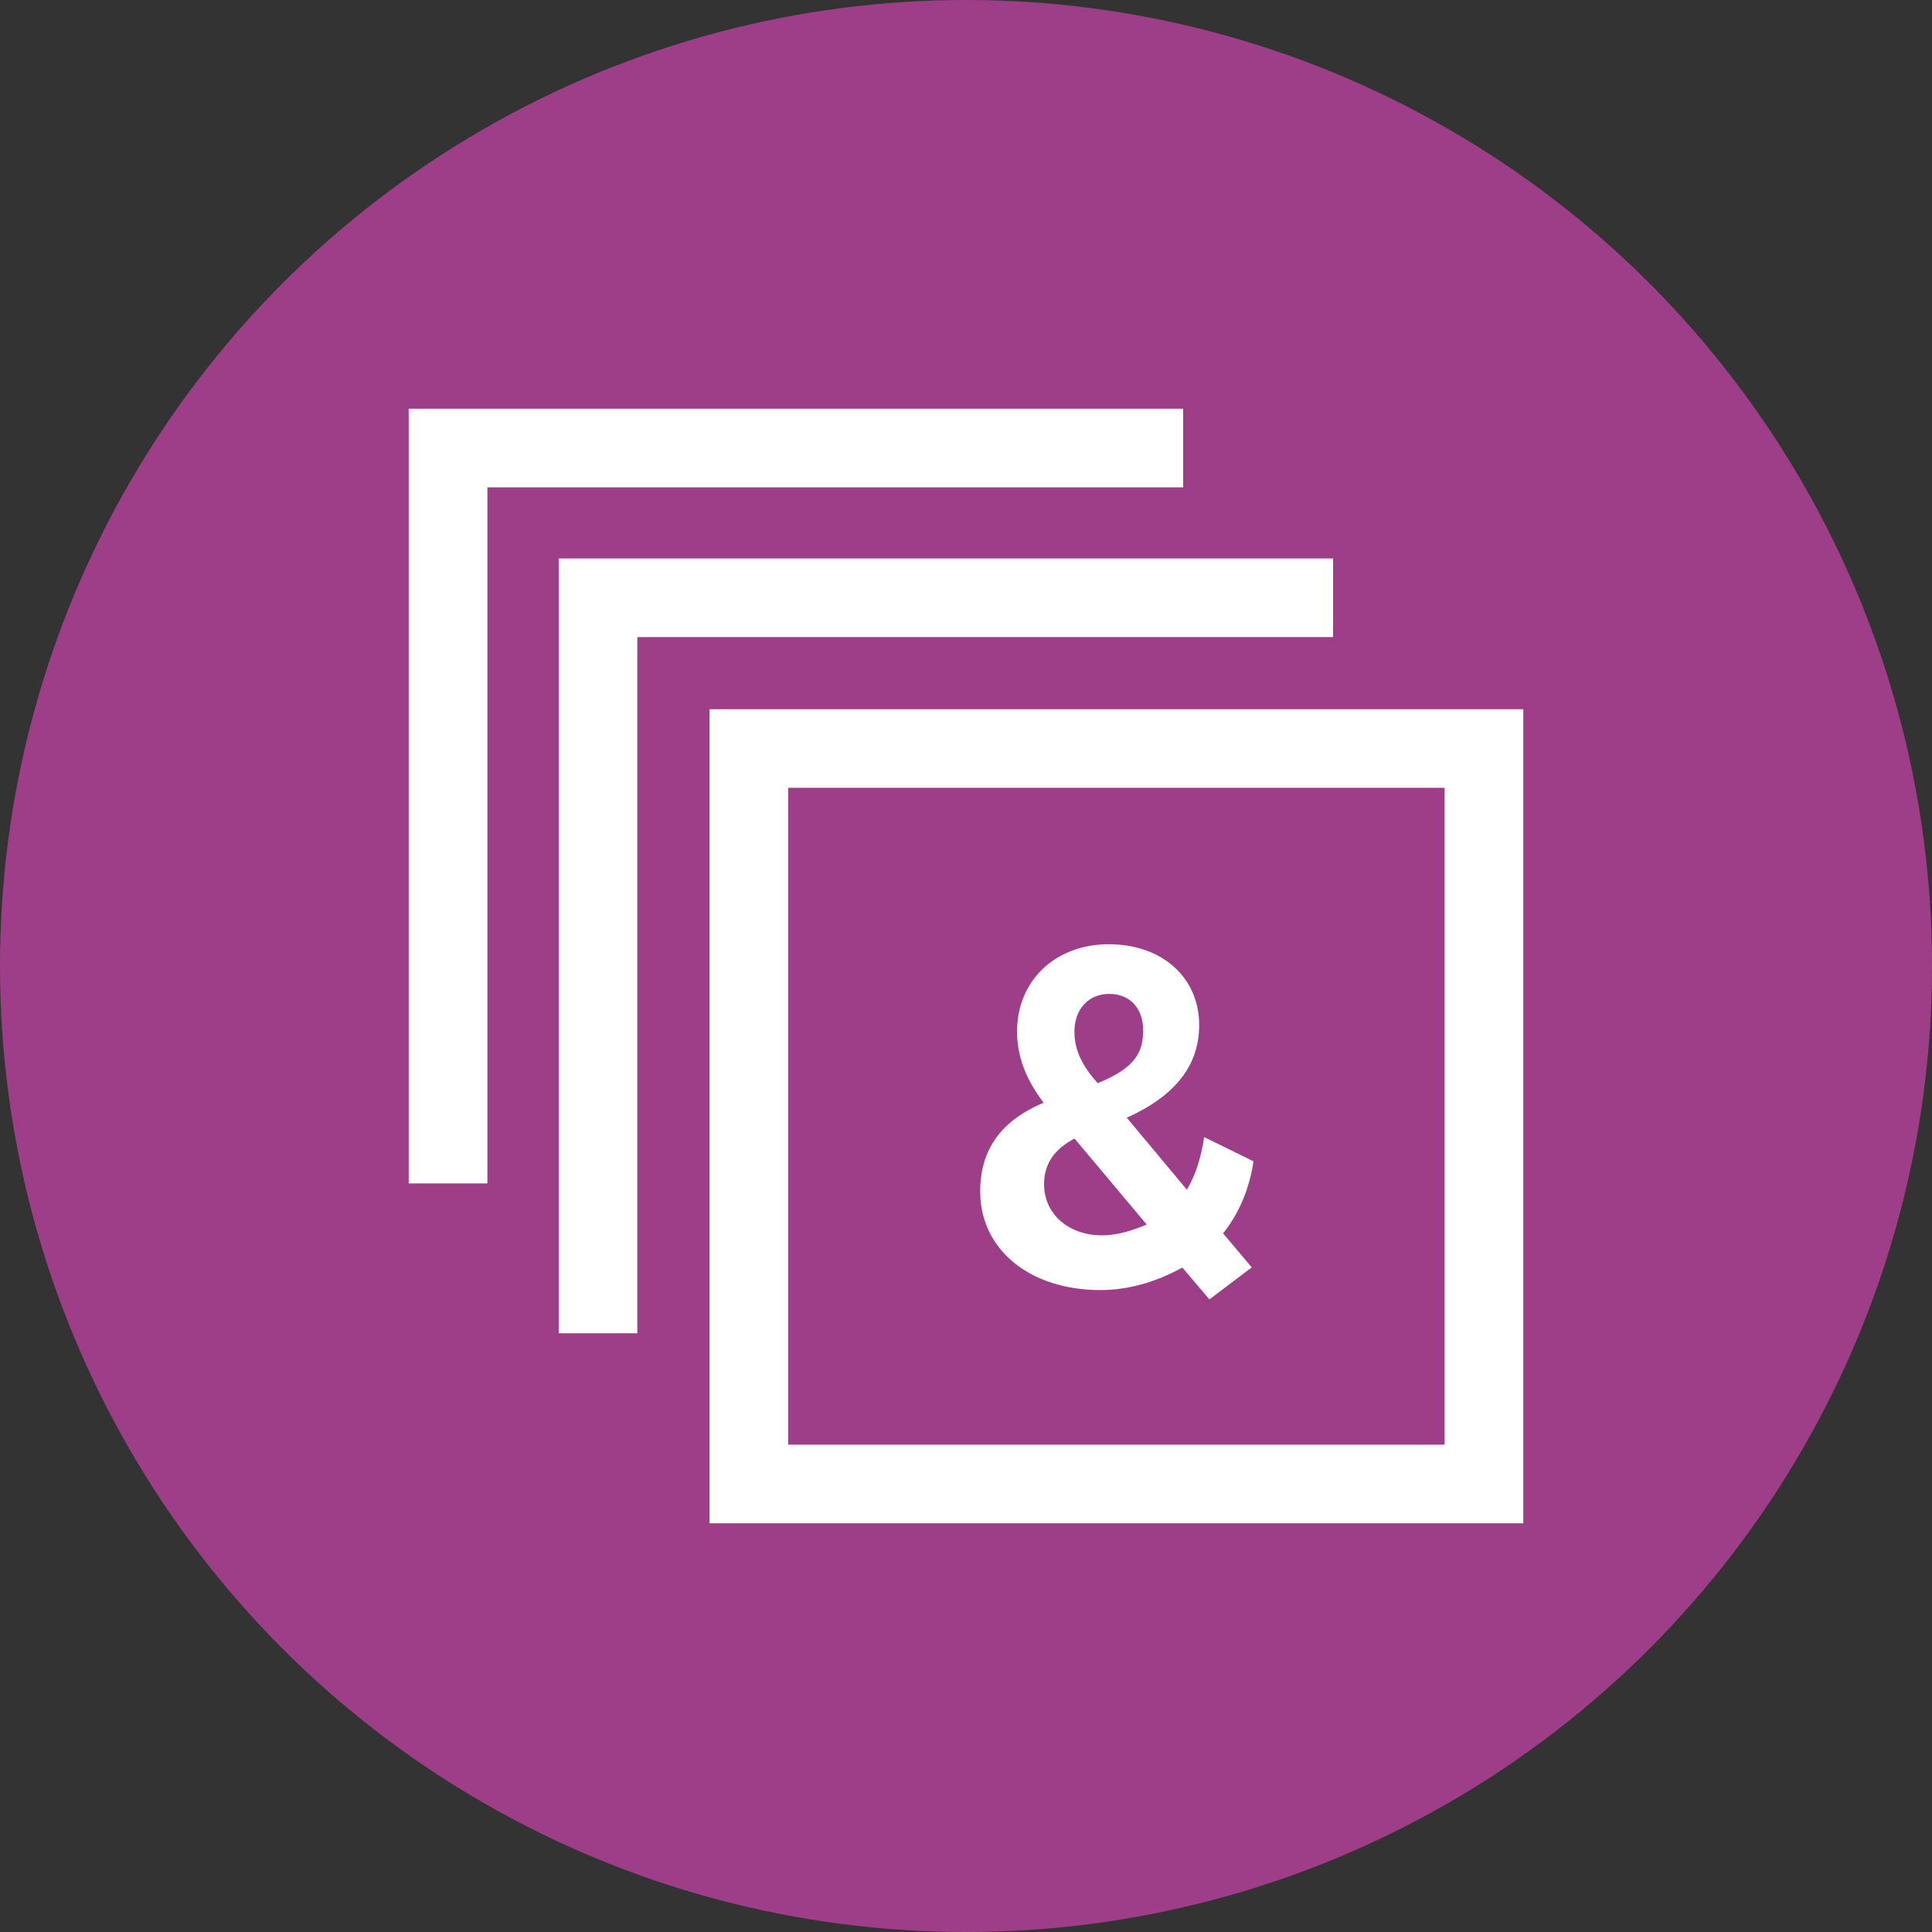
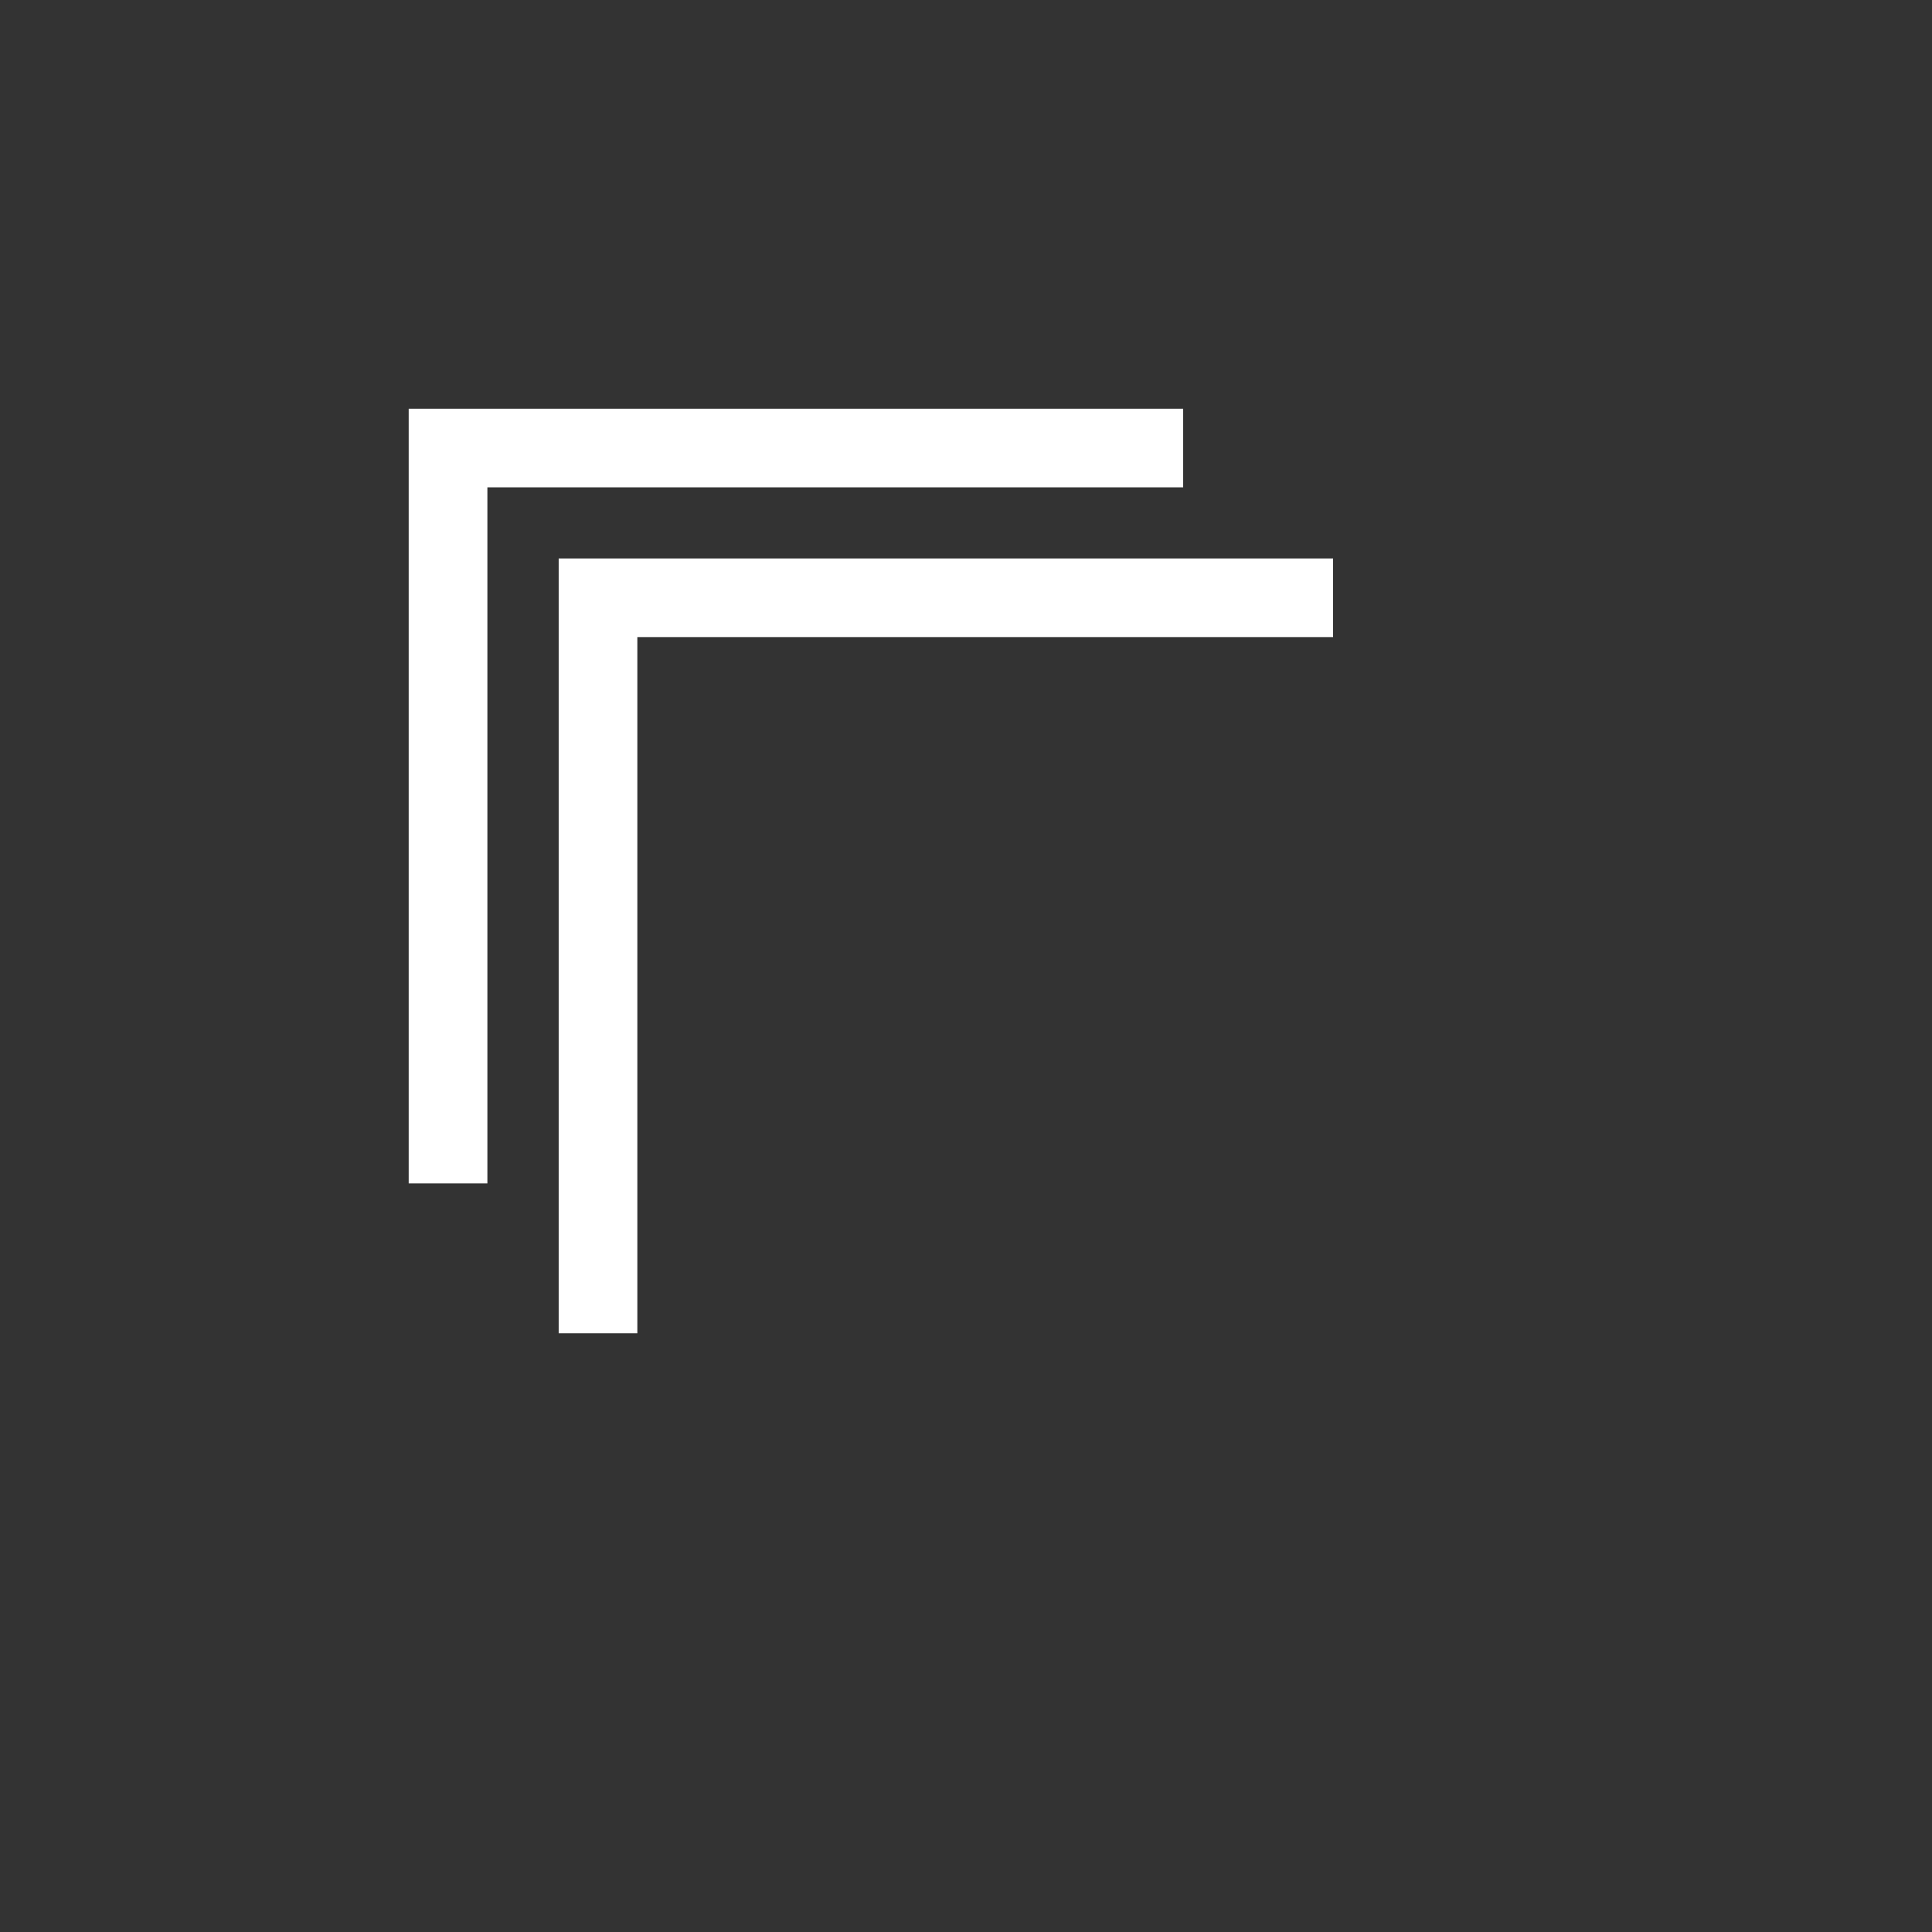
<svg xmlns="http://www.w3.org/2000/svg" id="Layer_2" viewBox="0 0 520 520">
  <rect x="0" y="0" width="520" height="520" fill="#333333" stroke="none" />
  <defs>
    <style>
      .cls-1 {
        fill: #fff;
      }

      .cls-2 {
        fill: #9e3e88;
      }
    </style>
  </defs>
  <g id="Orbs">
-     <circle id="Purple" class="cls-2" cx="260" cy="260" r="260" />
-   </g>
+     </g>
  <g id="Icons__x28_white_x29_">
    <g id="feature-icon_x5F__x5F_compare">
-       <path class="cls-1" d="M289.21,306.45l19.43,23.14c-3.49,1.44-7.54,2.9-12.07,2.9-9.01,0-15.56-5.78-15.56-13.75,0-5.41,2.69-9.43,8.21-12.3M289.18,277.7c0-6.1,3.77-10.19,9.38-10.19s9.12,3.93,9.12,9.79-2.05,10.1-12.23,14.24c-3.14-3.52-6.27-7.92-6.27-13.83ZM337.37,312.56l-13.27-6.51-.09.55c-.83,5.35-2.33,9.82-4.55,13.62l-16.18-19.38c13.1-5.94,19.48-14.1,19.48-24.94,0-12.81-9.99-21.76-24.31-21.76s-24.71,9.68-24.71,23.55c0,6.54,2.34,12.8,7.15,19.11-11.49,4.84-17.07,12.64-17.07,23.87,0,15.63,13.3,26.55,32.36,26.55,7.32,0,14.73-2.04,22.05-6.06l7.28,8.58,11.4-8.62-7.72-9.16c4.21-5.24,7.03-11.83,8.15-19.09l.05-.3Z" />
-       <path class="cls-1" d="M410,410h-219.03v-219.11h219.03v219.11ZM212.14,388.84h176.68v-176.8h-176.68v176.8Z" />
      <path class="cls-1" d="M171.54,358.85h-21.17v-208.54h208.43v21.16h-187.26v187.38Z" />
      <path class="cls-1" d="M131.17,318.52h-21.17V110h208.45v21.16h-187.27v187.37Z" />
    </g>
  </g>
</svg>